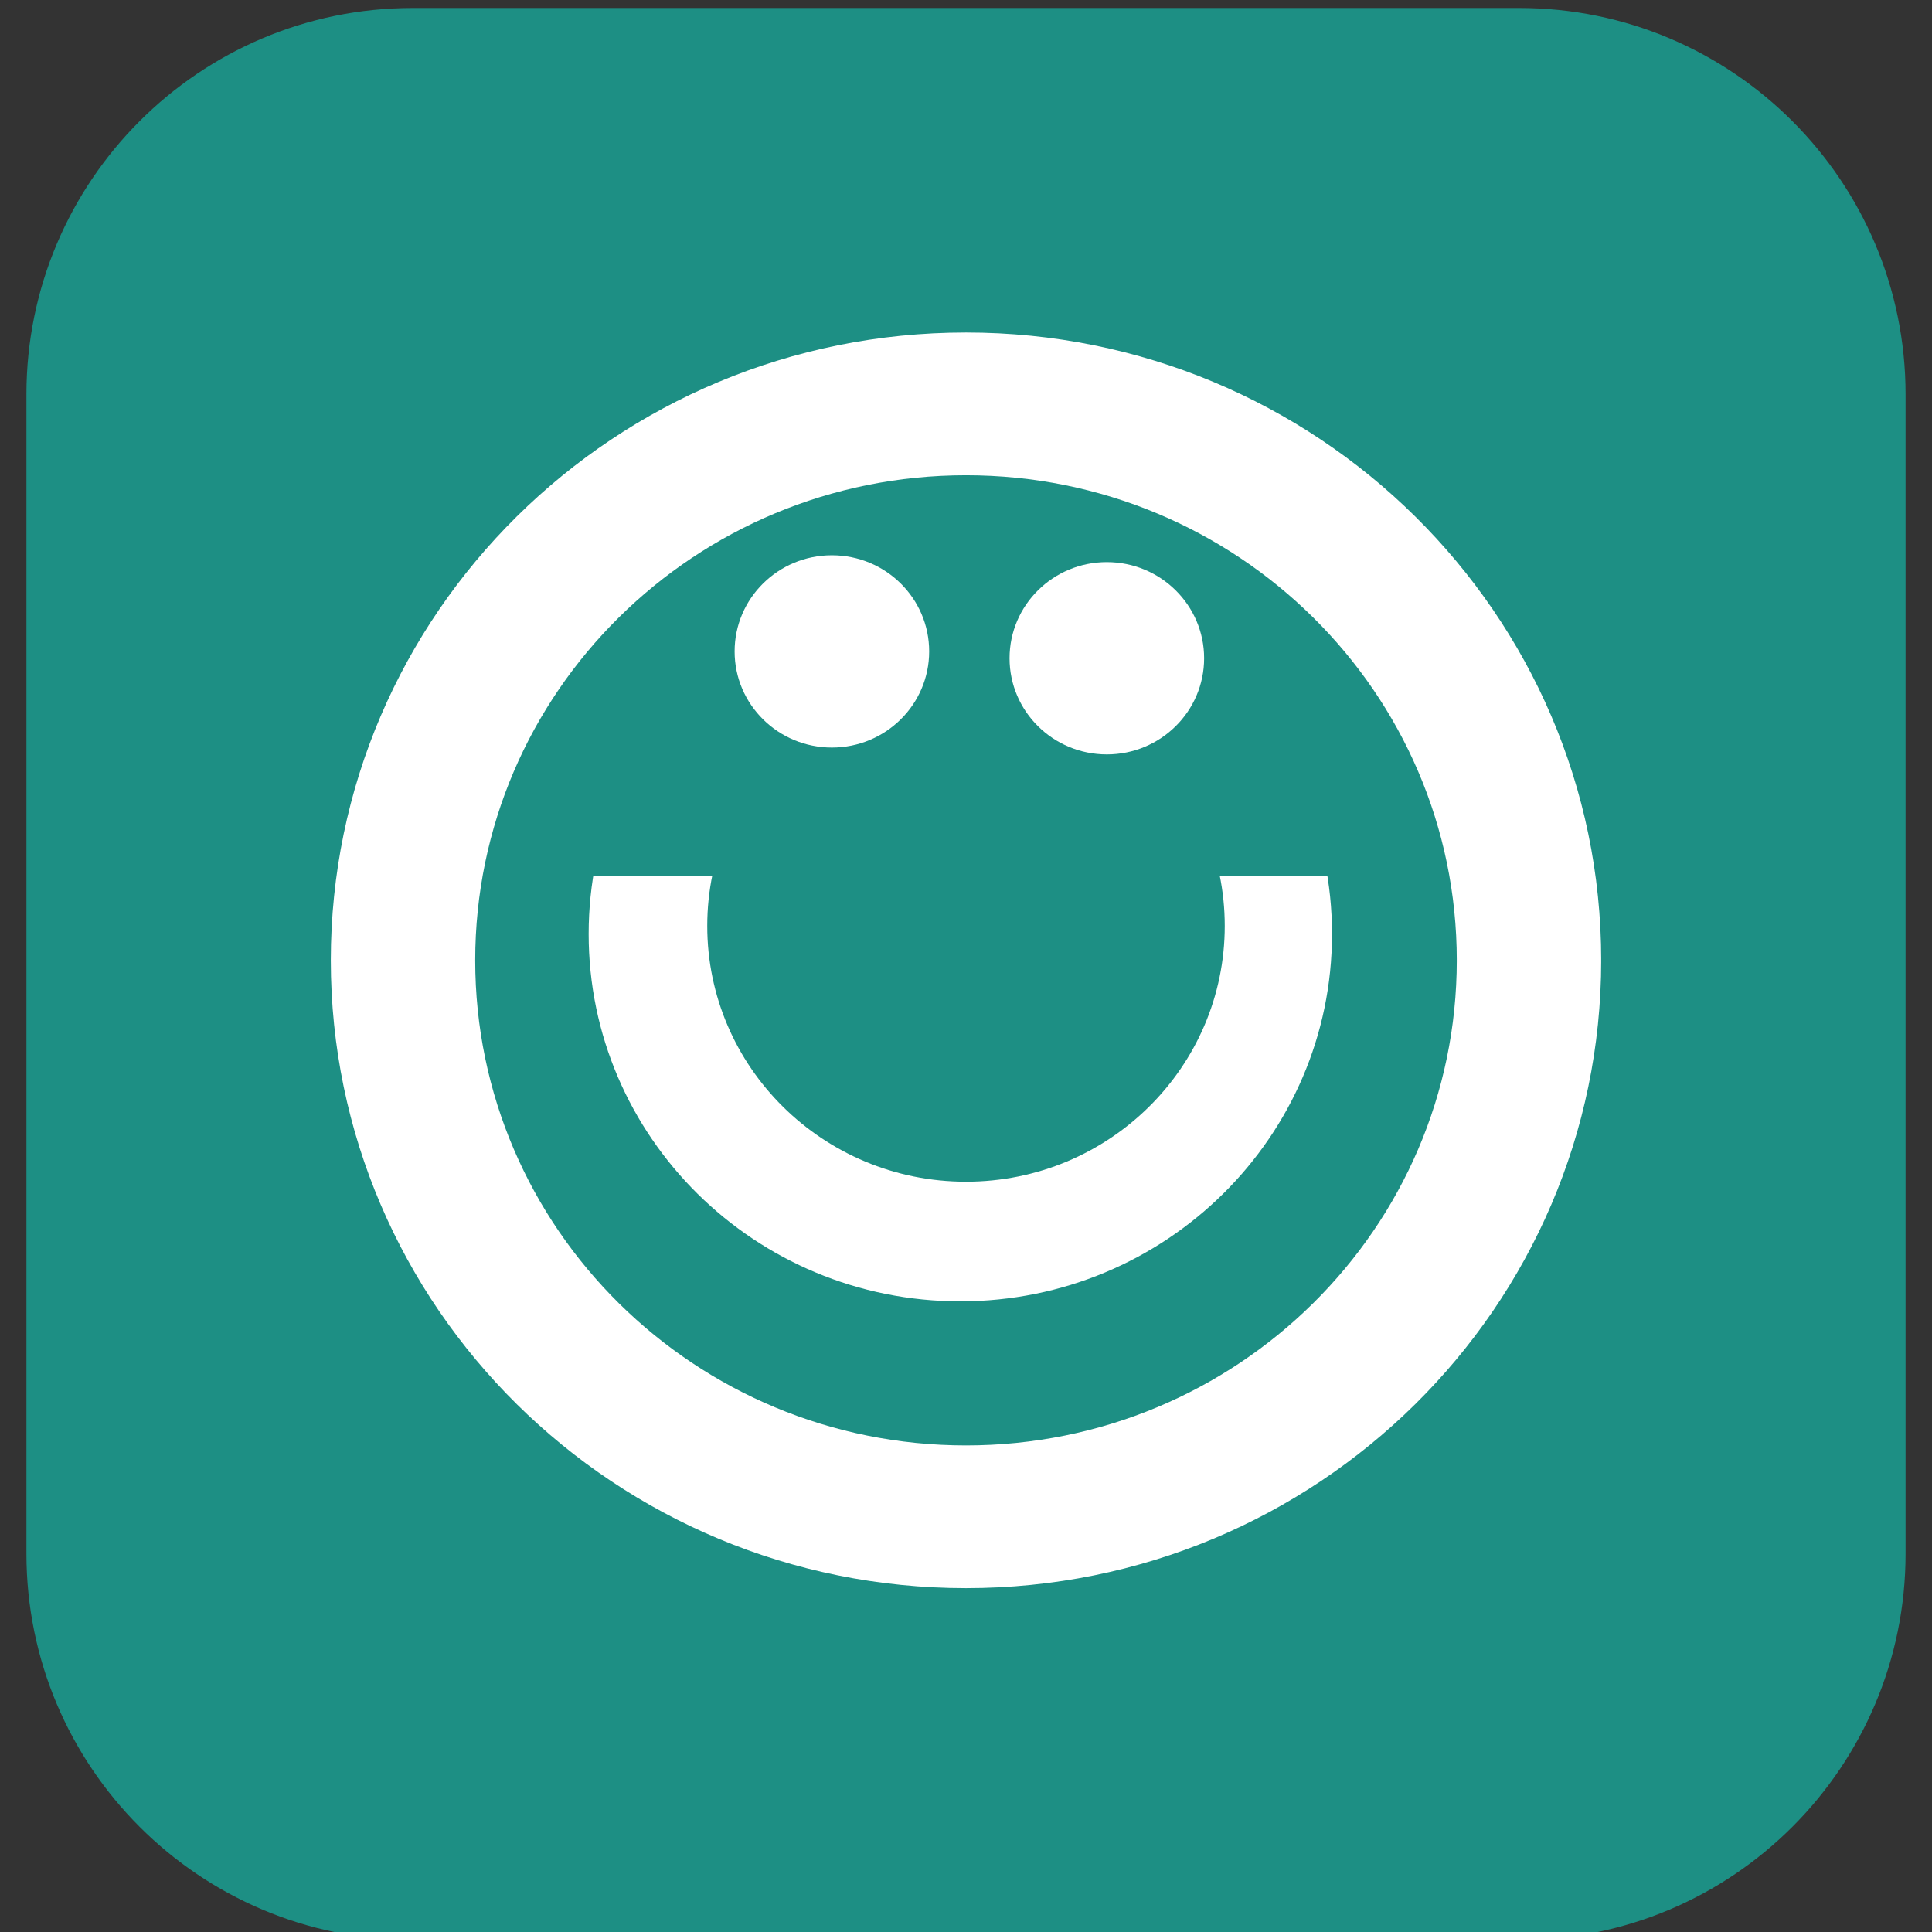
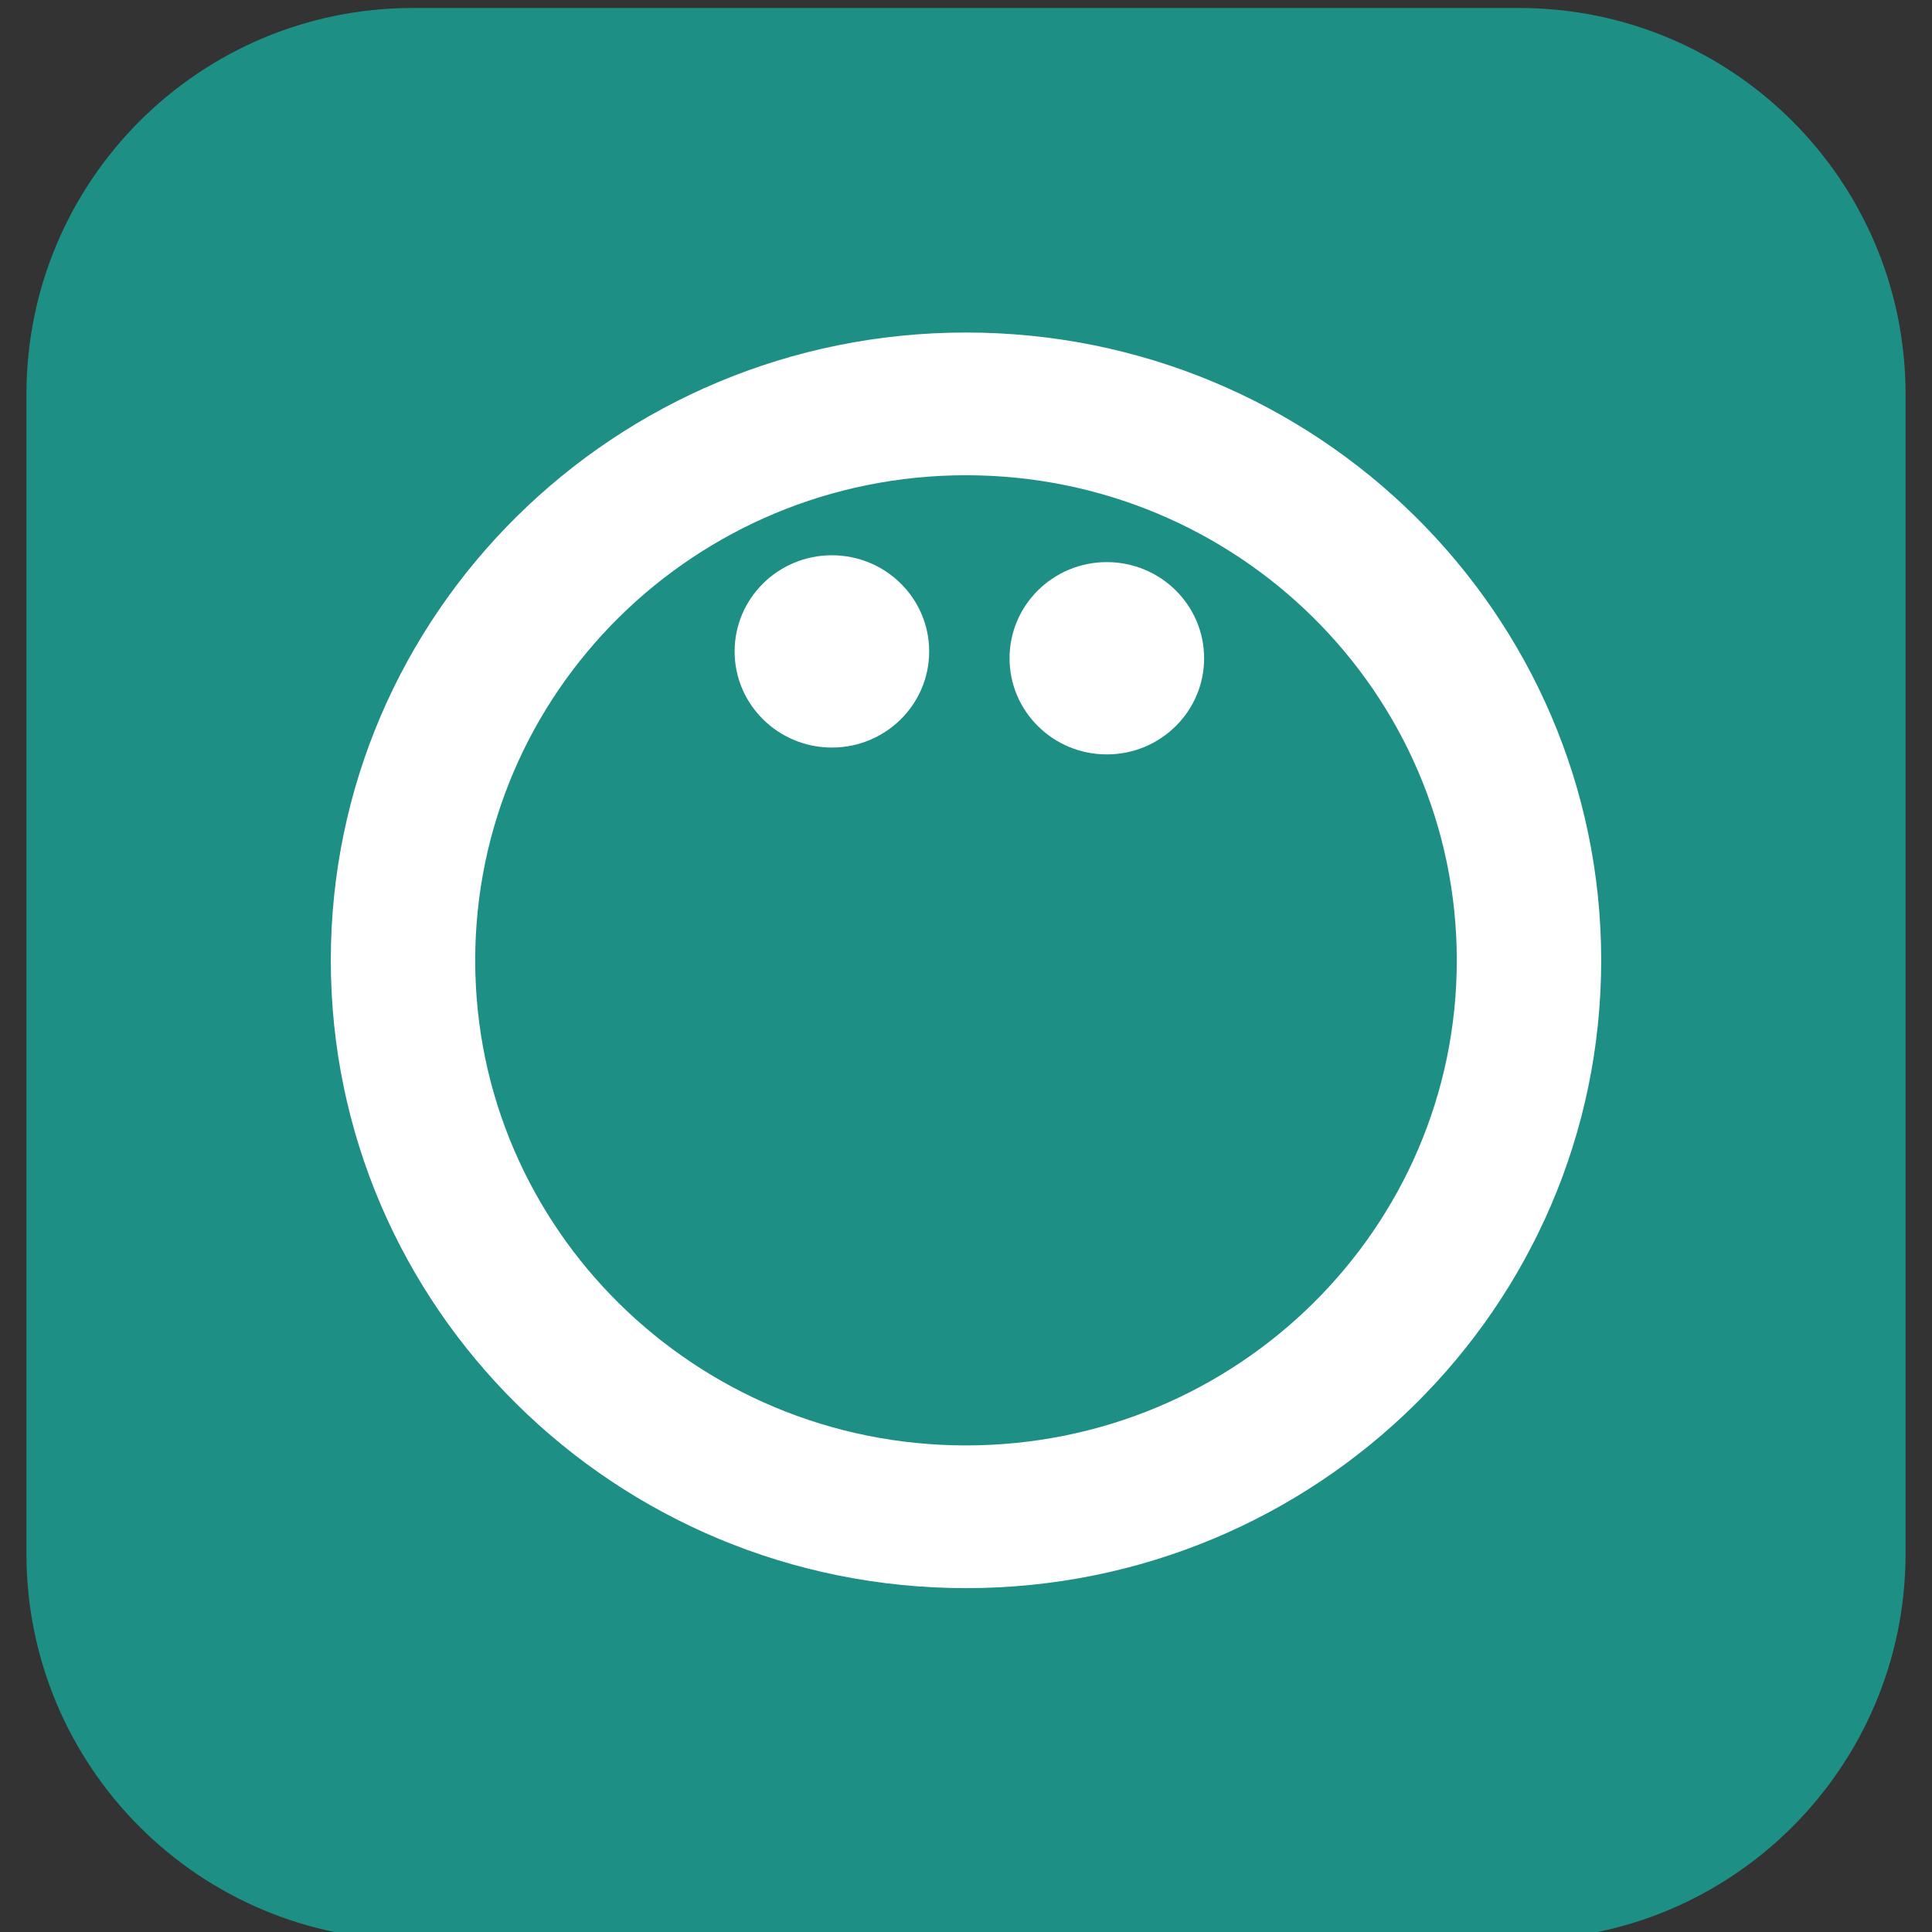
<svg xmlns="http://www.w3.org/2000/svg" width="500" height="500" version="1.2" viewBox="0 0 375 375">
  <rect x="0" y="0" width="375" height="375" fill="#333333" stroke="none" />
  <defs>
    <clipPath id="a">
      <path d="M5.129 1.55H369.87V375H5.13Zm0 0" />
    </clipPath>
    <clipPath id="b">
      <path d="M80.129 1.55H294.87c41.418 0 75 33.579 75 75v225c0 41.423-33.582 75-75 75H80.13c-41.418 0-75-33.577-75-75v-225c0-41.421 33.582-75 75-75Zm0 0" />
    </clipPath>
    <clipPath id="c">
      <path d="M64.21 64.543H311v243.715H64.21Zm0 0" />
    </clipPath>
    <clipPath id="d">
      <path d="M187.5 64.543c-68.09 0-123.29 54.559-123.29 121.86 0 67.296 55.2 121.855 123.29 121.855s123.29-54.559 123.29-121.856c0-67.3-55.2-121.859-123.29-121.859Zm0 0" />
    </clipPath>
    <clipPath id="e">
      <path d="M92.238 92.246H283v188.309H92.238Zm0 0" />
    </clipPath>
    <clipPath id="f">
      <path d="M187.5 92.246c-52.61 0-95.262 42.152-95.262 94.156 0 52 42.653 94.153 95.262 94.153 52.61 0 95.262-42.153 95.262-94.153 0-52.004-42.653-94.156-95.262-94.156Zm0 0" />
    </clipPath>
    <clipPath id="g">
      <path d="M114.258 109.98H259v142.61H114.258Zm0 0" />
    </clipPath>
    <clipPath id="h">
-       <path d="M186.402 109.98c-39.843 0-72.144 31.926-72.144 71.305 0 39.383 32.3 71.305 72.144 71.305 39.84 0 72.141-31.922 72.141-71.305 0-39.379-32.3-71.305-72.14-71.305Zm0 0" />
-     </clipPath>
+       </clipPath>
    <clipPath id="i">
      <path d="M137.277 130.082H238v99.285H137.277Zm0 0" />
    </clipPath>
    <clipPath id="j">
      <path d="M187.5 130.082c-27.738 0-50.223 22.227-50.223 49.64 0 27.419 22.485 49.645 50.223 49.645s50.223-22.226 50.223-49.644c0-27.414-22.485-49.641-50.223-49.641Zm0 0" />
    </clipPath>
    <clipPath id="k">
      <path d="M107.242 142h155.145v28.047H107.242Zm0 0" />
    </clipPath>
    <clipPath id="l">
-       <path d="M116.34 126.441h142.203v28.047H116.34Zm0 0" />
-     </clipPath>
+       </clipPath>
    <clipPath id="m">
      <path d="M157.926 103.777h59.148v36.688h-59.148Zm0 0" />
    </clipPath>
    <clipPath id="n">
      <path d="M131 100h65v71h-65Zm0 0" />
    </clipPath>
    <clipPath id="o">
      <path d="m161.559 100.594 34.39 48.117-29.847 21.336-34.391-48.121Zm0 0" />
    </clipPath>
    <clipPath id="p">
      <path d="M180 100h65v71h-65Zm0 0" />
    </clipPath>
    <clipPath id="q">
-       <path d="m180.355 149.227 33.66-48.633 30.169 20.879-33.664 48.632Zm0 0" />
-     </clipPath>
+       </clipPath>
    <clipPath id="r">
      <path d="M195.953 109.105h37.91v37.325h-37.91Zm0 0" />
    </clipPath>
    <clipPath id="s">
      <path d="M214.836 109.105c-10.43 0-18.883 8.356-18.883 18.66 0 10.31 8.453 18.665 18.883 18.665 10.426 0 18.883-8.356 18.883-18.664 0-10.305-8.457-18.66-18.883-18.66Zm0 0" />
    </clipPath>
    <clipPath id="t">
      <path d="M142.59 107.777h37.906v37.325H142.59Zm0 0" />
    </clipPath>
    <clipPath id="u">
      <path d="M161.469 107.777c-10.426 0-18.88 8.356-18.88 18.664 0 10.305 8.454 18.66 18.88 18.66 10.43 0 18.883-8.355 18.883-18.66 0-10.308-8.454-18.664-18.883-18.664Zm0 0" />
    </clipPath>
  </defs>
  <g clip-path="url(#a)">
    <g clip-path="url(#b)">
      <path d="M5.129 1.55H369.87v374.712H5.13Zm0 0" style="stroke:none;fill-rule:nonzero;fill:#1d8f84;fill-opacity:1" />
    </g>
  </g>
  <g clip-path="url(#c)">
    <g clip-path="url(#d)">
      <path d="M64.21 64.543h246.575v243.715H64.211Zm0 0" style="stroke:none;fill-rule:nonzero;fill:#fff;fill-opacity:1" />
    </g>
  </g>
  <g clip-path="url(#e)">
    <g clip-path="url(#f)">
      <path d="M92.238 92.246h190.52v188.309H92.238Zm0 0" style="stroke:none;fill-rule:nonzero;fill:#1d8f84;fill-opacity:1" />
    </g>
  </g>
  <g clip-path="url(#g)">
    <g clip-path="url(#h)">
      <path d="M114.258 109.98h144.281v142.61H114.258Zm0 0" style="stroke:none;fill-rule:nonzero;fill:#fff;fill-opacity:1" />
    </g>
  </g>
  <g clip-path="url(#i)">
    <g clip-path="url(#j)">
      <path d="M137.277 130.082h100.446v99.285H137.277Zm0 0" style="stroke:none;fill-rule:nonzero;fill:#1d8f84;fill-opacity:1" />
    </g>
  </g>
  <g clip-path="url(#k)">
    <path d="M107.242 142H262.38v28.047H107.242Zm0 0" style="stroke:none;fill-rule:nonzero;fill:#1d8f84;fill-opacity:1" />
  </g>
  <g clip-path="url(#l)">
    <path d="M116.34 126.441h142.207v28.047H116.34Zm0 0" style="stroke:none;fill-rule:nonzero;fill:#1d8f84;fill-opacity:1" />
  </g>
  <g clip-path="url(#m)">
    <path d="M157.926 103.777h59.187v36.688h-59.187Zm0 0" style="stroke:none;fill-rule:nonzero;fill:#1d8f84;fill-opacity:1" />
  </g>
  <g clip-path="url(#n)">
    <g clip-path="url(#o)">
      <path d="m161.559 100.594 34.418 48.152-29.848 21.332-34.418-48.152Zm0 0" style="stroke:none;fill-rule:nonzero;fill:#1d8f84;fill-opacity:1" />
    </g>
  </g>
  <g clip-path="url(#p)">
    <g clip-path="url(#q)">
-       <path d="m180.355 149.227 33.684-48.668 30.168 20.879-33.687 48.667Zm0 0" style="stroke:none;fill-rule:nonzero;fill:#1d8f84;fill-opacity:1" />
-     </g>
+       </g>
  </g>
  <g clip-path="url(#r)">
    <g clip-path="url(#s)">
      <path d="M195.953 109.105h37.762v37.325h-37.762Zm0 0" style="stroke:none;fill-rule:nonzero;fill:#fff;fill-opacity:1" />
    </g>
  </g>
  <g clip-path="url(#t)">
    <g clip-path="url(#u)">
      <path d="M142.59 107.777h37.762v37.325H142.59Zm0 0" style="stroke:none;fill-rule:nonzero;fill:#fff;fill-opacity:1" />
    </g>
  </g>
</svg>